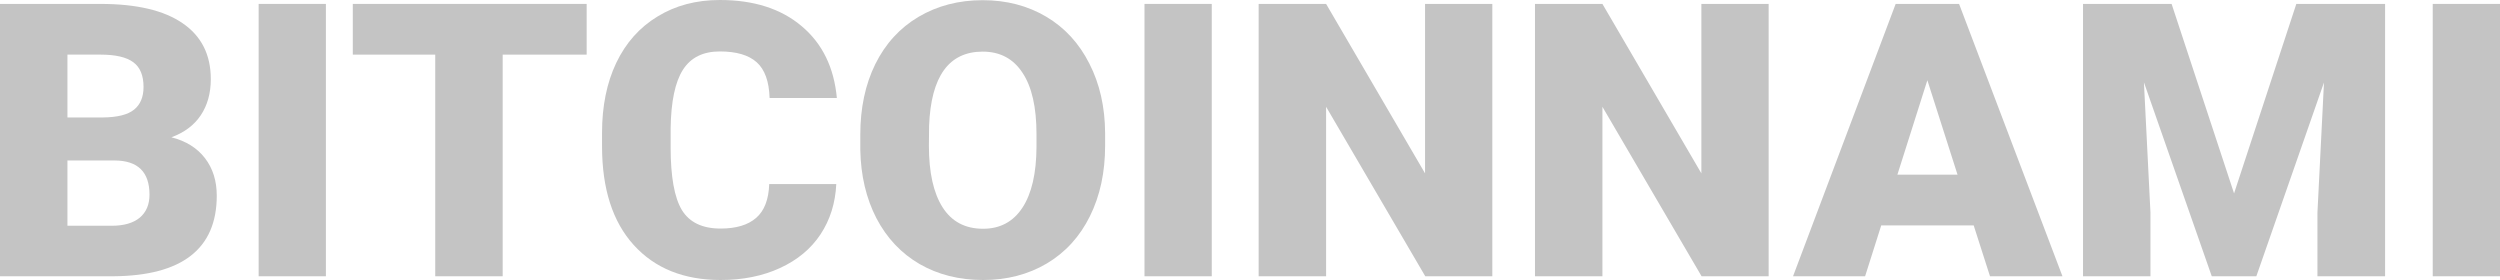
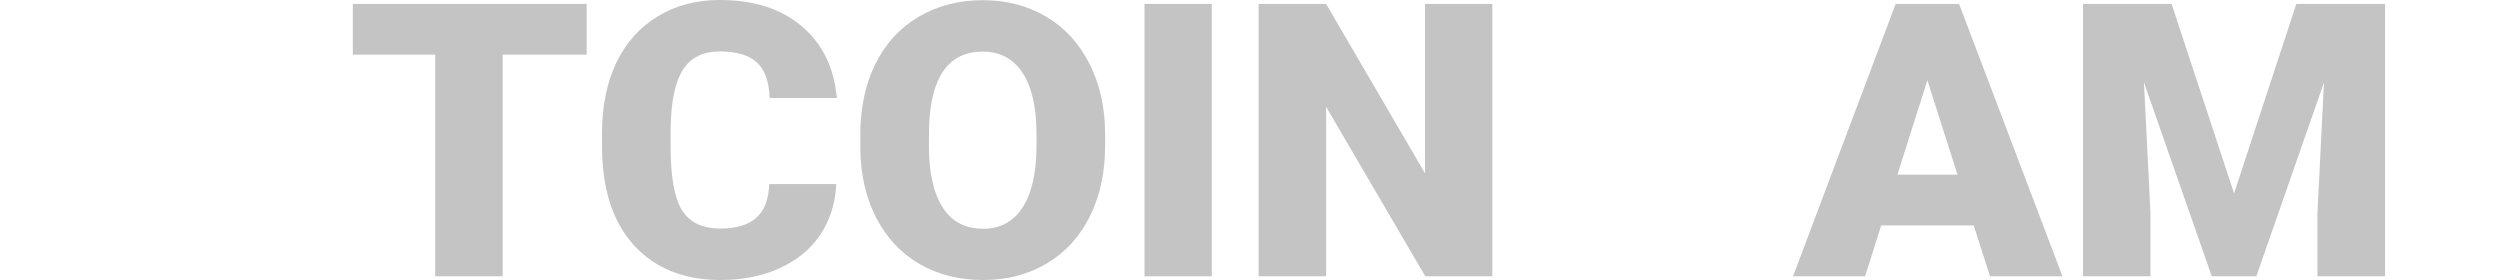
<svg xmlns="http://www.w3.org/2000/svg" width="125" height="14" viewBox="0 0 125 14" fill="none">
-   <path d="M0 13.813V0.196H5.025C6.825 0.196 8.192 0.517 9.128 1.16C10.069 1.802 10.54 2.734 10.54 3.956C10.54 4.66 10.373 5.262 10.04 5.761C9.707 6.26 9.217 6.627 8.57 6.864C9.301 7.051 9.861 7.401 10.252 7.912C10.643 8.423 10.838 9.047 10.838 9.782C10.838 11.117 10.402 12.12 9.531 12.794C8.666 13.461 7.382 13.8 5.678 13.813H0ZM3.372 8.024V11.288H5.582C6.191 11.288 6.658 11.154 6.985 10.886C7.312 10.611 7.475 10.228 7.475 9.735C7.475 8.601 6.895 8.03 5.736 8.024H3.372ZM3.372 5.873H5.131C5.867 5.867 6.393 5.736 6.706 5.48C7.02 5.225 7.177 4.847 7.177 4.349C7.177 3.775 7.007 3.364 6.668 3.114C6.328 2.859 5.781 2.731 5.025 2.731H3.372V5.873Z" fill="#C4C4C4" />
-   <path d="M16.295 13.813H12.932V0.196H16.295V13.813Z" fill="#C4C4C4" />
+   <path d="M16.295 13.813V0.196H16.295V13.813Z" fill="#C4C4C4" />
  <path d="M29.333 2.731H25.134V13.813H21.762V2.731H17.64V0.196H29.333V2.731Z" fill="#C4C4C4" />
  <path d="M41.814 9.202C41.769 10.15 41.507 10.989 41.026 11.718C40.546 12.441 39.87 13.002 38.999 13.402C38.134 13.8 37.145 14 36.03 14C34.192 14 32.744 13.417 31.687 12.251C30.63 11.085 30.102 9.439 30.102 7.313V6.64C30.102 5.306 30.339 4.14 30.813 3.142C31.293 2.139 31.982 1.365 32.879 0.823C33.775 0.274 34.813 0 35.992 0C37.689 0 39.053 0.436 40.085 1.309C41.116 2.176 41.702 3.373 41.843 4.9H38.48C38.454 4.071 38.24 3.476 37.836 3.114C37.433 2.753 36.818 2.572 35.992 2.572C35.152 2.572 34.538 2.877 34.147 3.488C33.756 4.099 33.551 5.075 33.532 6.415V7.379C33.532 8.831 33.718 9.87 34.089 10.493C34.467 11.117 35.114 11.428 36.03 11.428C36.805 11.428 37.398 11.251 37.807 10.895C38.217 10.54 38.435 9.976 38.461 9.202H41.814Z" fill="#C4C4C4" />
  <path d="M55.256 7.285C55.256 8.613 55.003 9.788 54.496 10.811C53.99 11.833 53.27 12.622 52.335 13.177C51.406 13.726 50.346 14 49.154 14C47.963 14 46.906 13.735 45.984 13.205C45.062 12.669 44.341 11.905 43.822 10.914C43.31 9.923 43.041 8.785 43.015 7.5V6.733C43.015 5.399 43.265 4.224 43.764 3.208C44.27 2.185 44.991 1.397 45.926 0.842C46.868 0.287 47.938 0.009 49.135 0.009C50.32 0.009 51.377 0.284 52.306 0.832C53.235 1.381 53.955 2.163 54.468 3.18C54.986 4.19 55.249 5.349 55.256 6.659V7.285ZM51.825 6.715C51.825 5.362 51.592 4.336 51.124 3.638C50.663 2.933 50 2.581 49.135 2.581C47.444 2.581 46.551 3.816 46.455 6.285L46.445 7.285C46.445 8.619 46.672 9.645 47.127 10.362C47.582 11.079 48.258 11.438 49.154 11.438C50.006 11.438 50.663 11.085 51.124 10.381C51.585 9.676 51.819 8.663 51.825 7.341V6.715Z" fill="#C4C4C4" />
  <path d="M60.588 13.813H57.225V0.196H60.588V13.813Z" fill="#C4C4C4" />
  <path d="M74.616 13.813H71.263L66.305 5.34V13.813H62.932V0.196H66.305L71.253 8.669V0.196H74.616V13.813Z" fill="#C4C4C4" />
-   <path d="M88.432 13.813H85.079L80.121 5.34V13.813H76.749V0.196H80.121L85.069 8.669V0.196H88.432V13.813Z" fill="#C4C4C4" />
  <path d="M98.684 11.269H94.062L93.255 13.813H89.652L94.783 0.196H97.954L103.123 13.813H99.5L98.684 11.269ZM94.869 8.735H97.877L96.368 4.012L94.869 8.735Z" fill="#C4C4C4" />
  <path d="M108.58 0.196L111.703 9.67L114.816 0.196H119.254V13.813H115.872V10.633L116.199 4.124L112.817 13.813H110.588L107.196 4.115L107.523 10.633V13.813H104.151V0.196H108.58Z" fill="#C4C4C4" />
-   <path d="M125 13.813H121.637V0.196H125V13.813Z" fill="#C4C4C4" />
</svg>